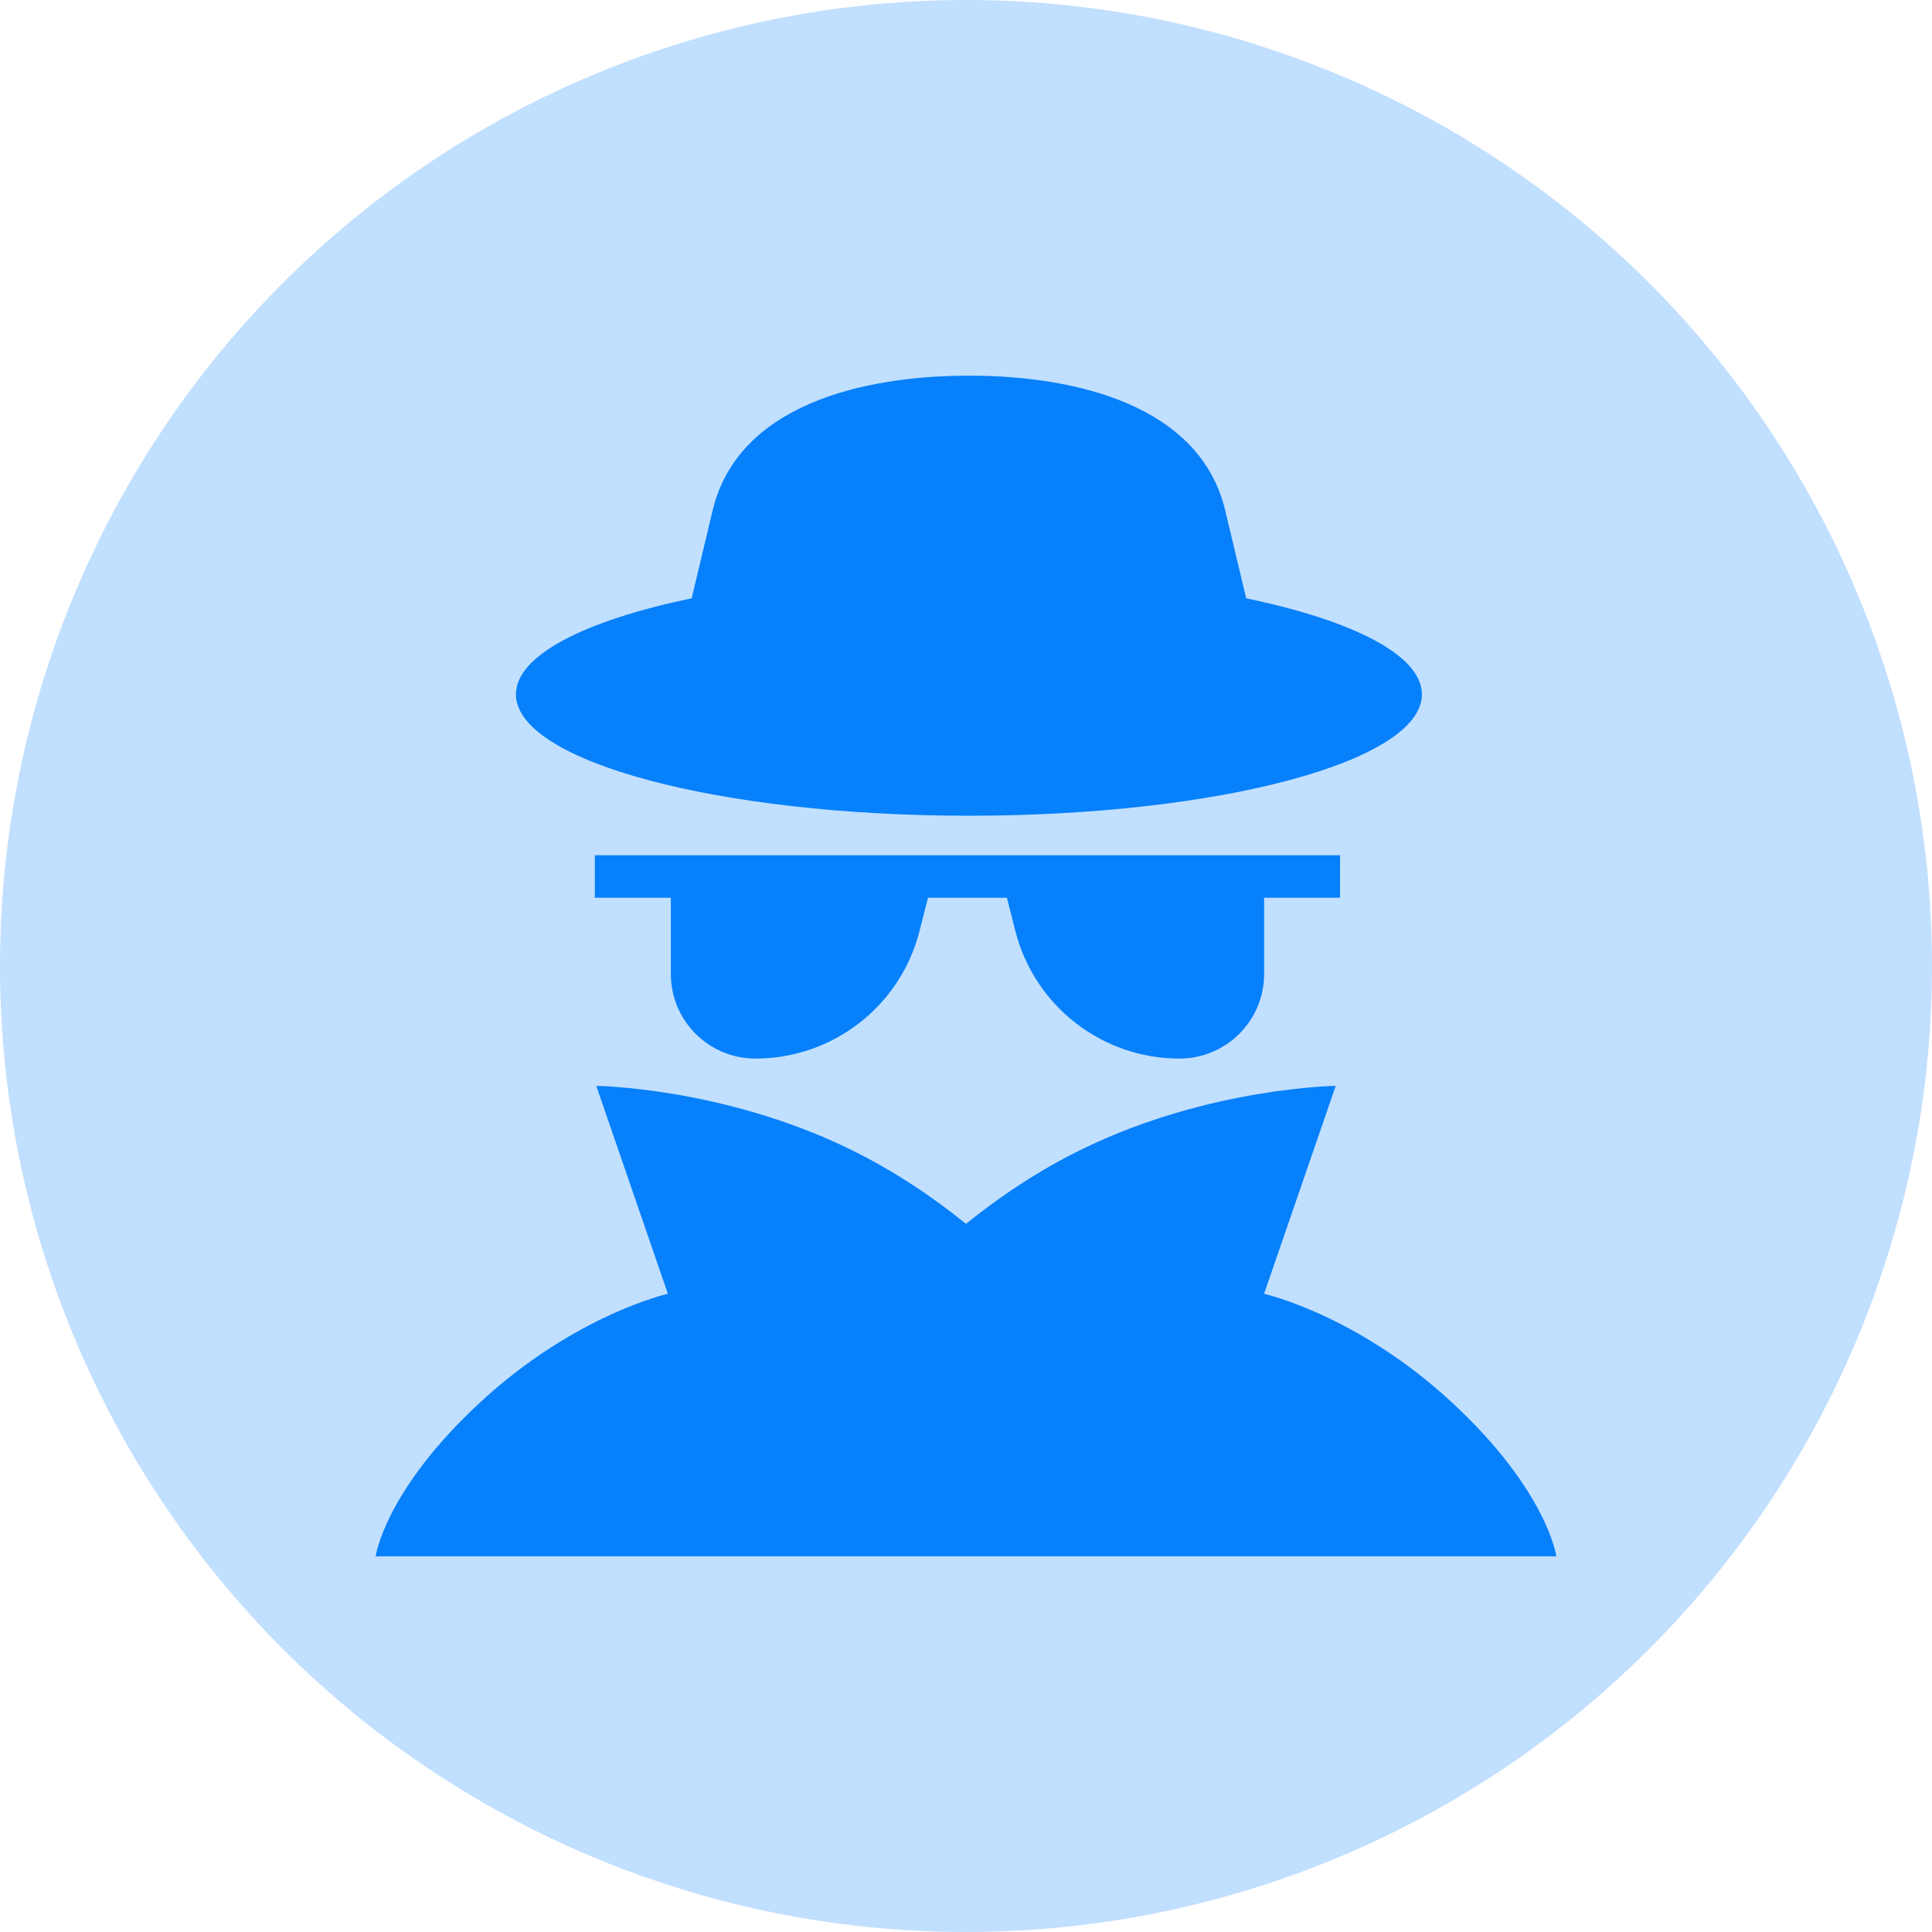
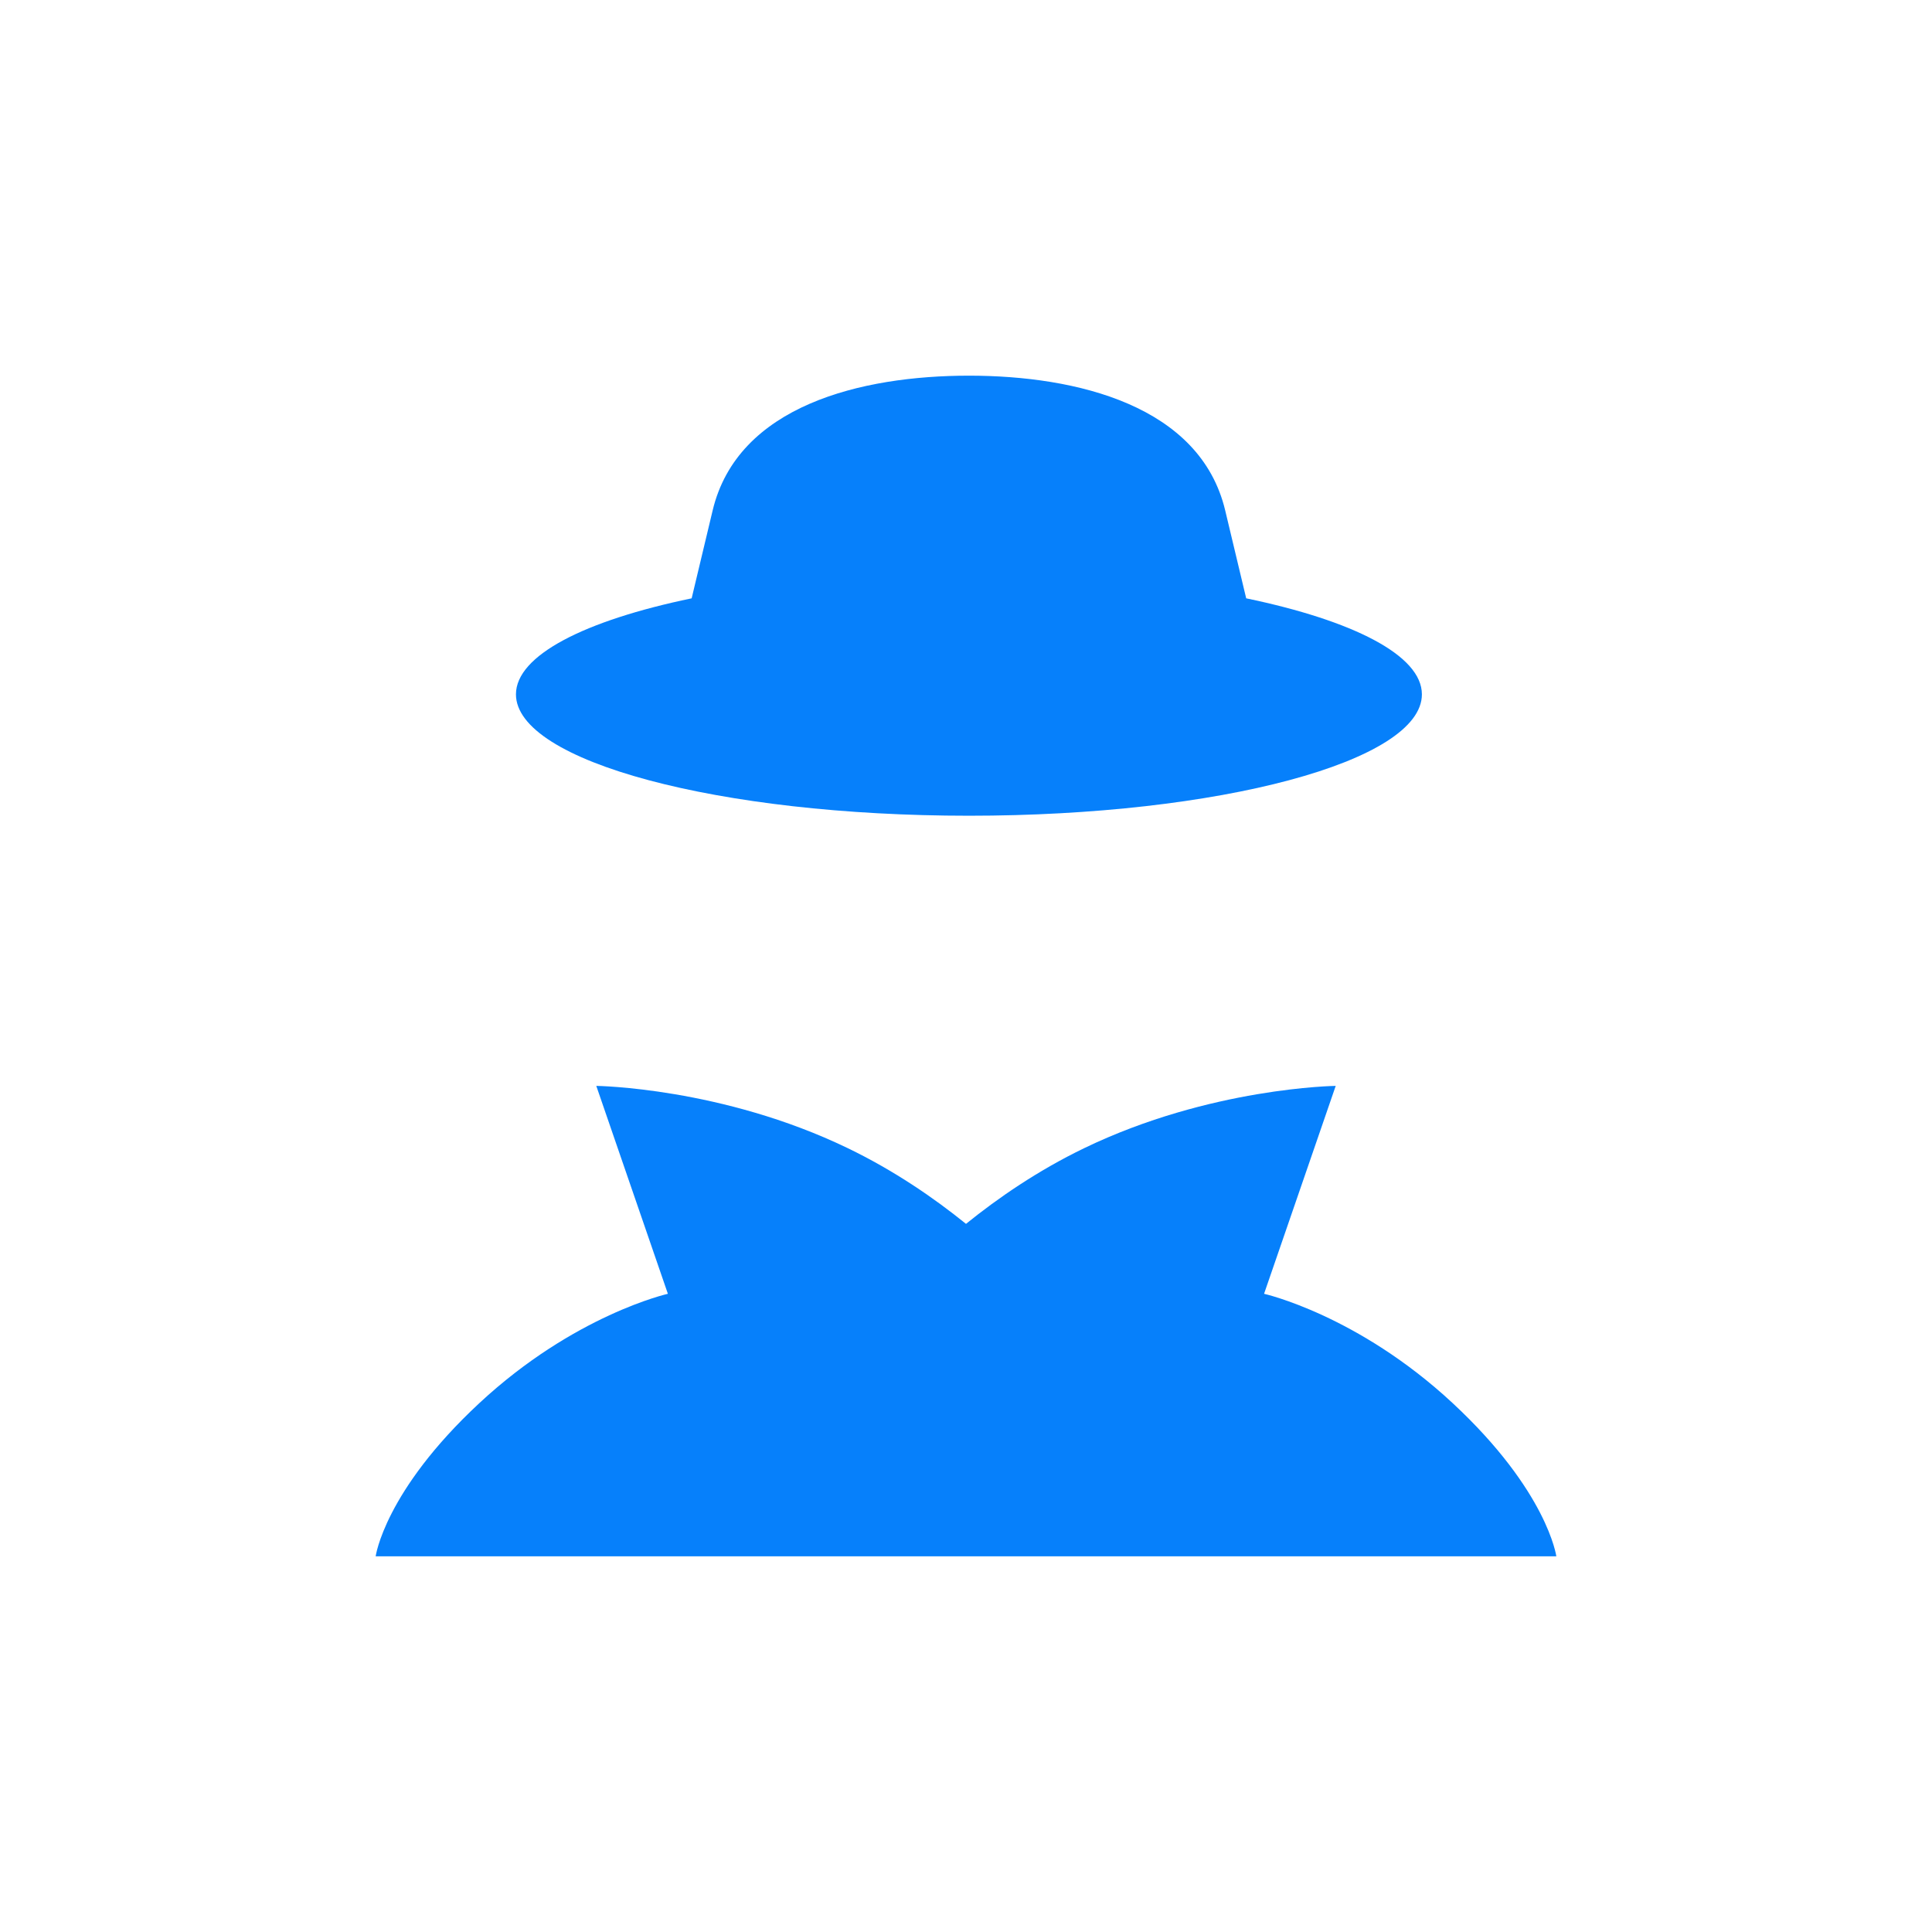
<svg xmlns="http://www.w3.org/2000/svg" width="36" height="36" viewBox="0 0 36 36" fill="none">
-   <circle cx="18" cy="18" r="18" fill="#C1DFFE" />
  <path d="M18.055 7C16.046 7 13.745 7.558 13.279 9.512L12.888 11.149C10.896 11.563 9.614 12.211 9.614 12.938C9.614 14.188 13.393 15.2 18.055 15.2C22.716 15.2 26.495 14.188 26.495 12.938C26.495 12.211 25.213 11.563 23.221 11.149L22.83 9.512C22.364 7.558 20.063 7 18.055 7Z" fill="#0680FB" />
-   <path d="M24.97 15.936H11.084V16.728H12.5V18.148C12.5 19.019 13.206 19.725 14.077 19.725C15.52 19.725 16.779 18.746 17.134 17.348L17.292 16.728H18.762L18.92 17.348C19.276 18.746 20.535 19.725 21.977 19.725C22.849 19.725 23.555 19.019 23.555 18.148V16.728H24.97V15.936Z" fill="#0680FB" />
-   <path d="M8.933 26.144C7.163 27.789 7 29 7 29H29C29 29 28.837 27.789 27.067 26.144C25.297 24.499 23.554 24.108 23.554 24.108L24.889 20.234C24.889 20.234 22.549 20.262 20.205 21.393C19.341 21.81 18.596 22.323 18 22.805C17.404 22.323 16.659 21.81 15.794 21.393C13.451 20.262 11.111 20.234 11.111 20.234L12.445 24.108C12.445 24.108 10.703 24.499 8.933 26.144Z" fill="#0680FB" />
+   <path d="M8.933 26.144C7.163 27.789 7 29 7 29H29C29 29 28.837 27.789 27.067 26.144C25.297 24.499 23.554 24.108 23.554 24.108L24.889 20.234C24.889 20.234 22.549 20.262 20.205 21.393C19.341 21.81 18.596 22.323 18 22.805C17.404 22.323 16.659 21.81 15.794 21.393C13.451 20.262 11.111 20.234 11.111 20.234L12.445 24.108C12.445 24.108 10.703 24.499 8.933 26.144" fill="#0680FB" />
</svg>